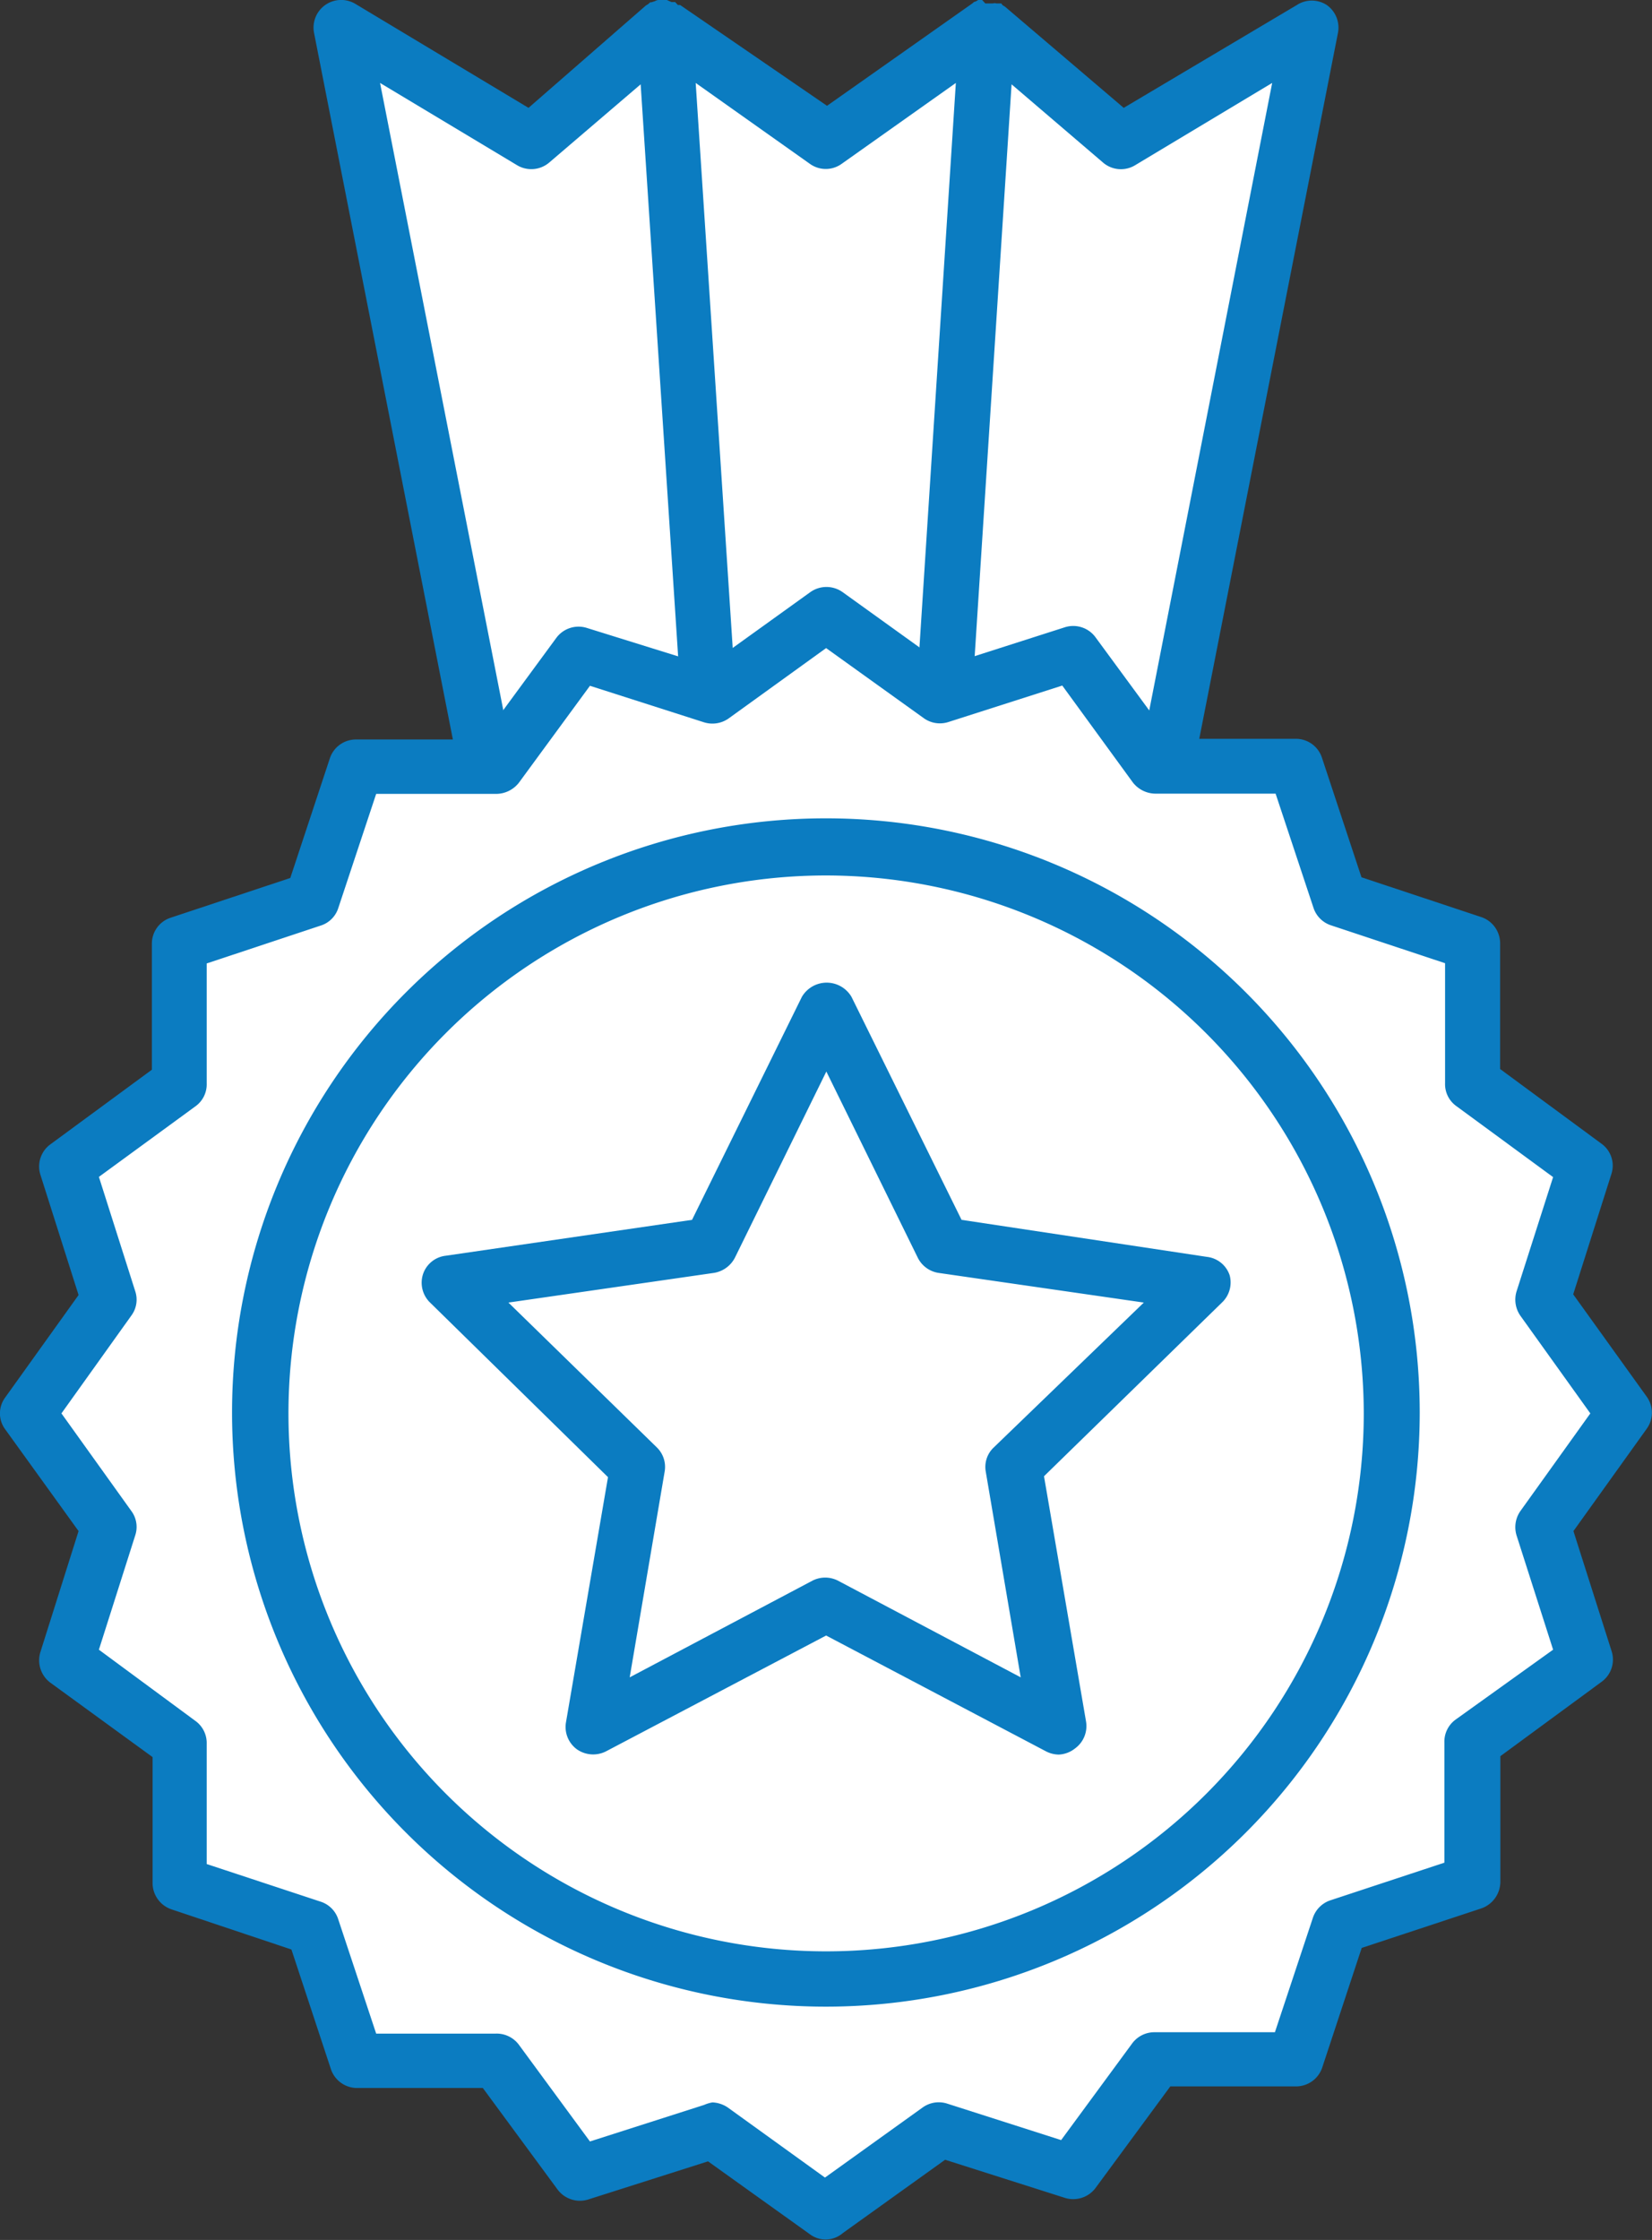
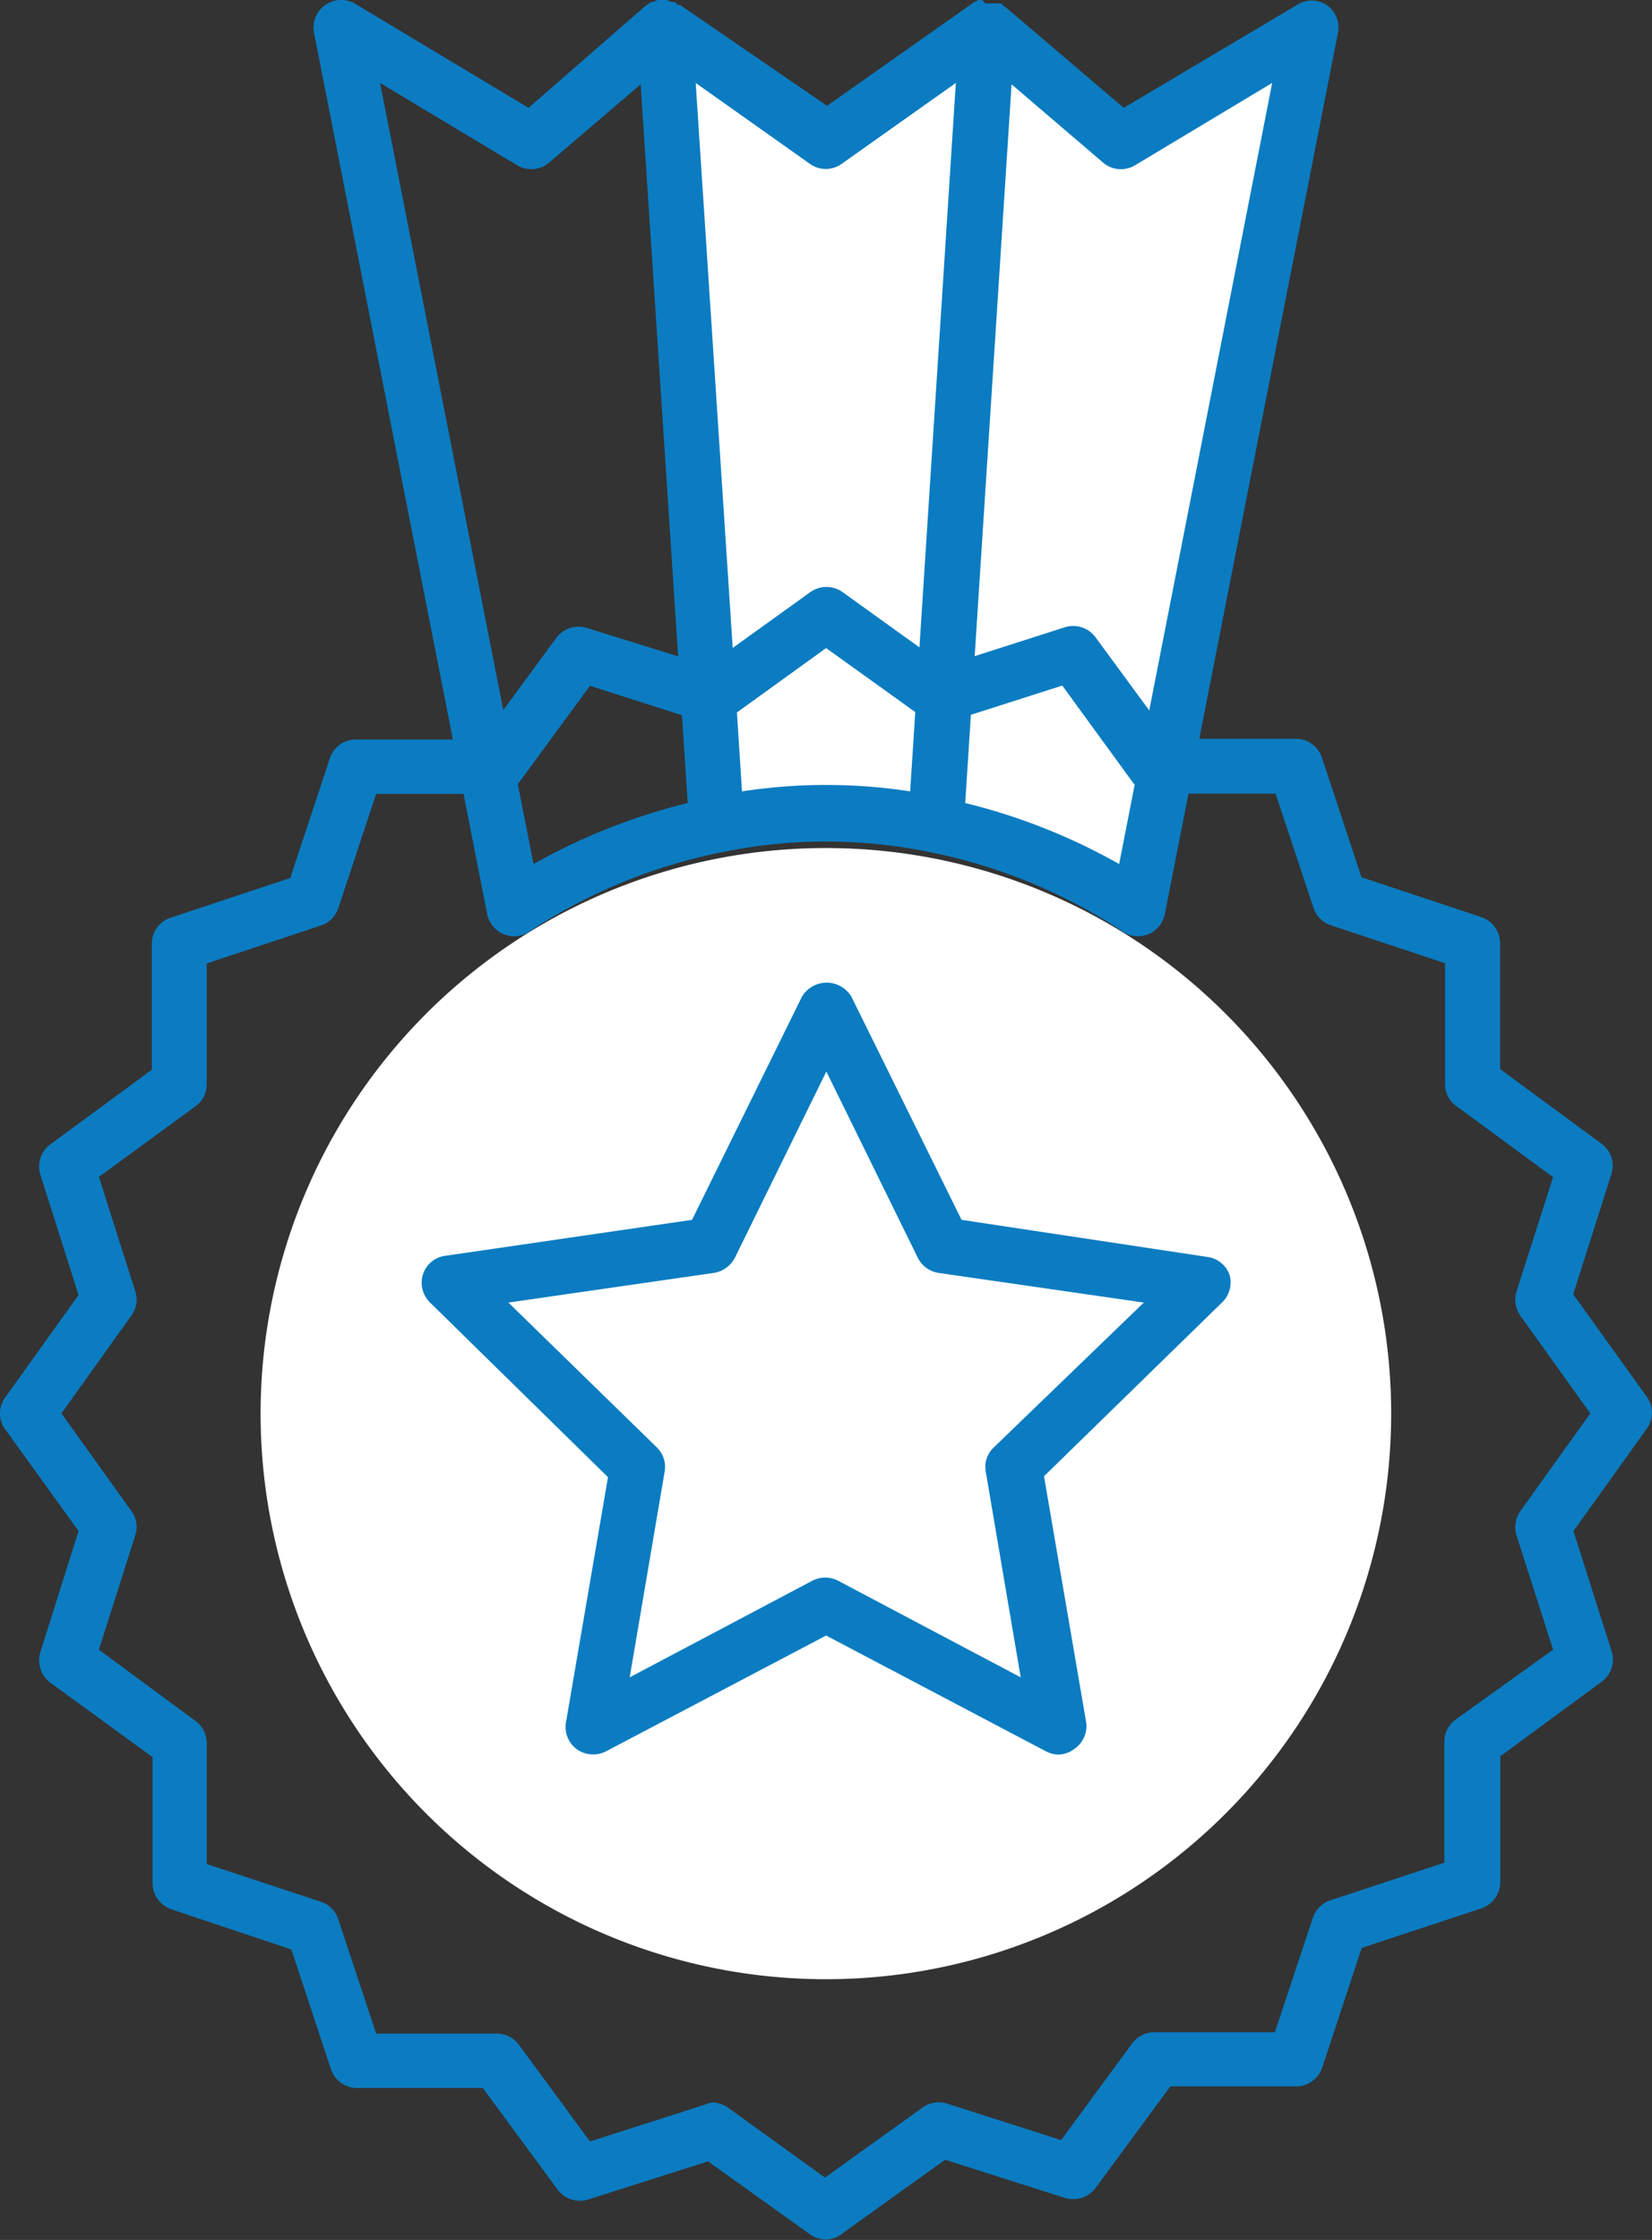
<svg xmlns="http://www.w3.org/2000/svg" viewBox="0 0 72.33 98.02">
  <rect x="0" y="0" width="72.33" height="98.02" fill="#333333" stroke="none" />
  <defs>
    <style>.cls-1{fill:#fff;}.cls-2{fill:#0b7cc1;}</style>
  </defs>
  <g id="Camada_2" data-name="Camada 2">
    <g id="Camada_1-2" data-name="Camada 1">
      <path class="cls-1" d="M43.25,1.2,41,36.1a25,25,0,0,1,8.56,3.45l.3.21L57.4,1.2l-8.33,5Z" />
-       <path class="cls-1" d="M14.94,1.2l7.58,38.56.3-.21a25,25,0,0,1,8.56-3.45L29.09,1.2l-5.83,5Z" />
      <path class="cls-1" d="M29.09,1.2l2.29,34.9a23.66,23.66,0,0,1,9.58,0L43.25,1.2l-7.09,5Z" />
      <path class="cls-2" d="M58.09.22a1.2,1.2,0,0,0-1.31,0L49.2,4.72,44,.29l-.1-.06L43.84.15l-.05,0-.16,0a.3.3,0,0,0-.16,0l-.15,0h-.18L43,0l-.17,0h0l-.12.07s-.07,0-.11.06l-6.39,4.5L29.78.22s-.07,0-.1,0L29.56.09h0l-.16,0L29.2,0H29l-.16,0a.3.3,0,0,0-.16.05l-.16.05-.05,0-.09.08-.1.06L23.14,4.72,15.56.17a1.21,1.21,0,0,0-1.81,1.27L21.33,40a1.23,1.23,0,0,0,.72.88,1.27,1.27,0,0,0,.47.09,1.22,1.22,0,0,0,.66-.2l.29-.2a23.85,23.85,0,0,1,8.15-3.28,22.49,22.49,0,0,1,9.1,0h0a23.8,23.8,0,0,1,8.14,3.28l.29.2a1.22,1.22,0,0,0,.66.2,1.27,1.27,0,0,0,.47-.09A1.2,1.2,0,0,0,51,40L58.58,1.44A1.21,1.21,0,0,0,58.09.22ZM23.36,37.81,16.64,3.63l6,3.6a1.21,1.21,0,0,0,1.41-.12l4-3.42,1.56,23.8.5,7.65A26.69,26.69,0,0,0,23.36,37.81Zm9.13-3.13-.26-4.05-1.77-27,5,3.54a1.19,1.19,0,0,0,1.39,0l5-3.54-2,31a24.32,24.32,0,0,0-7.36,0ZM49,37.81a26.48,26.48,0,0,0-6.74-2.67L44.29,3.69l4,3.42a1.2,1.2,0,0,0,1.41.12l6-3.6Z" />
-       <polygon class="cls-1" points="36.16 26.89 41.14 30.46 46.97 28.6 50.59 33.53 56.72 33.56 58.64 39.38 64.45 41.3 64.49 47.42 69.42 51.05 67.56 56.88 71.13 61.85 67.56 66.83 69.42 72.65 64.49 76.28 64.45 82.4 58.64 84.32 56.72 90.14 50.59 90.17 46.97 95.1 41.14 93.24 36.16 96.81 31.2 93.24 25.36 95.1 21.74 90.17 15.62 90.14 13.69 84.32 7.88 82.4 7.85 76.28 2.92 72.65 4.77 66.83 1.2 61.85 4.77 56.88 2.92 51.05 7.85 47.42 7.88 41.3 13.69 39.38 15.62 33.56 21.74 33.53 25.36 28.6 31.2 30.46 36.16 26.89" />
      <path class="cls-2" d="M36.16,98a1.15,1.15,0,0,1-.7-.23L31,94.58l-5.25,1.67a1.22,1.22,0,0,1-1.34-.44l-3.27-4.44-5.51,0a1.21,1.21,0,0,1-1.14-.82l-1.73-5.24L7.5,83.55a1.22,1.22,0,0,1-.82-1.15l0-5.51L2.2,73.63a1.22,1.22,0,0,1-.43-1.34L3.44,67,.23,62.55a1.17,1.17,0,0,1,0-1.4l3.21-4.48L1.77,51.41a1.2,1.2,0,0,1,.43-1.33l4.45-3.27,0-5.52a1.19,1.19,0,0,1,.82-1.13l5.24-1.74,1.73-5.23a1.2,1.2,0,0,1,1.14-.83l5.51,0,3.27-4.45a1.21,1.21,0,0,1,1.34-.43L31,29.13l4.48-3.22a1.22,1.22,0,0,1,1.41,0l4.48,3.22,5.25-1.68a1.21,1.21,0,0,1,1.34.43l3.27,4.45,5.51,0a1.2,1.2,0,0,1,1.14.83l1.73,5.23,5.24,1.74a1.21,1.21,0,0,1,.83,1.13l0,5.52,4.44,3.27a1.18,1.18,0,0,1,.43,1.33l-1.67,5.26,3.22,4.48a1.2,1.2,0,0,1,0,1.4L68.89,67l1.67,5.25a1.2,1.2,0,0,1-.43,1.34l-4.44,3.26,0,5.51a1.24,1.24,0,0,1-.83,1.15l-5.24,1.73-1.73,5.24a1.21,1.21,0,0,1-1.14.82l-5.51,0-3.27,4.44a1.22,1.22,0,0,1-1.34.44l-5.25-1.67-4.48,3.21A1.16,1.16,0,0,1,36.16,98Zm-5-6a1.29,1.29,0,0,1,.7.22l4.26,3.07,4.28-3.07a1.21,1.21,0,0,1,1.06-.17l5,1.6,3.11-4.23a1.21,1.21,0,0,1,1-.49l5.25,0,1.66-5a1.21,1.21,0,0,1,.76-.77l5-1.65,0-5.26a1.19,1.19,0,0,1,.49-1L68,72.19l-1.6-5a1.23,1.23,0,0,1,.17-1.07l3.06-4.27-3.06-4.27a1.23,1.23,0,0,1-.17-1.07l1.6-5-4.24-3.11a1.18,1.18,0,0,1-.49-1l0-5.25-5-1.66a1.2,1.2,0,0,1-.76-.76l-1.66-5-5.25,0a1.27,1.27,0,0,1-1-.49L46.51,30l-5,1.6a1.21,1.21,0,0,1-1.06-.17l-4.28-3.07L31.9,31.44a1.23,1.23,0,0,1-1.07.17l-5-1.6-3.11,4.24a1.27,1.27,0,0,1-1,.49l-5.25,0-1.66,5a1.18,1.18,0,0,1-.76.76l-5,1.66,0,5.25a1.18,1.18,0,0,1-.49,1L4.33,51.5l1.59,5a1.17,1.17,0,0,1-.17,1.07L2.69,61.85l3.06,4.27a1.17,1.17,0,0,1,.17,1.07l-1.59,5,4.23,3.12a1.19,1.19,0,0,1,.49,1l0,5.26,5,1.65a1.19,1.19,0,0,1,.76.77l1.66,5,5.25,0a1.21,1.21,0,0,1,1,.49l3.11,4.23,5-1.6A1.5,1.5,0,0,1,31.2,92Z" />
      <path class="cls-1" d="M60.91,61.85A24.75,24.75,0,1,1,36.16,37.11,24.75,24.75,0,0,1,60.91,61.85Z" />
-       <path class="cls-2" d="M36.16,87.81a26,26,0,1,1,26-26A26,26,0,0,1,36.16,87.81Zm0-49.5A23.54,23.54,0,1,0,59.71,61.85,23.57,23.57,0,0,0,36.16,38.31Z" />
      <polygon class="cls-1" points="36.17 44.19 41.27 54.52 52.67 56.18 44.41 64.22 46.36 75.57 36.17 70.21 25.97 75.57 27.92 64.22 19.67 56.18 31.07 54.52 36.17 44.19" />
      <path class="cls-2" d="M46.36,76.78a1.25,1.25,0,0,1-.56-.14l-9.63-5.07-9.64,5.07a1.24,1.24,0,0,1-1.27-.09,1.21,1.21,0,0,1-.48-1.18l1.84-10.73L18.83,57a1.21,1.21,0,0,1-.31-1.24,1.19,1.19,0,0,1,1-.81l10.78-1.57,4.81-9.76a1.26,1.26,0,0,1,2.17,0l4.82,9.76L52.84,55a1.19,1.19,0,0,1,1,.81A1.21,1.21,0,0,1,53.5,57l-7.79,7.6,1.84,10.73a1.21,1.21,0,0,1-.48,1.18A1.23,1.23,0,0,1,46.36,76.78ZM22.26,57l6.5,6.34a1.19,1.19,0,0,1,.34,1.06l-1.53,9,8-4.23a1.23,1.23,0,0,1,1.12,0l8,4.23-1.53-9a1.17,1.17,0,0,1,.35-1.06L50.08,57l-9-1.3a1.22,1.22,0,0,1-.9-.67l-4-8.14-4,8.14a1.26,1.26,0,0,1-.91.67Z" />
    </g>
  </g>
</svg>